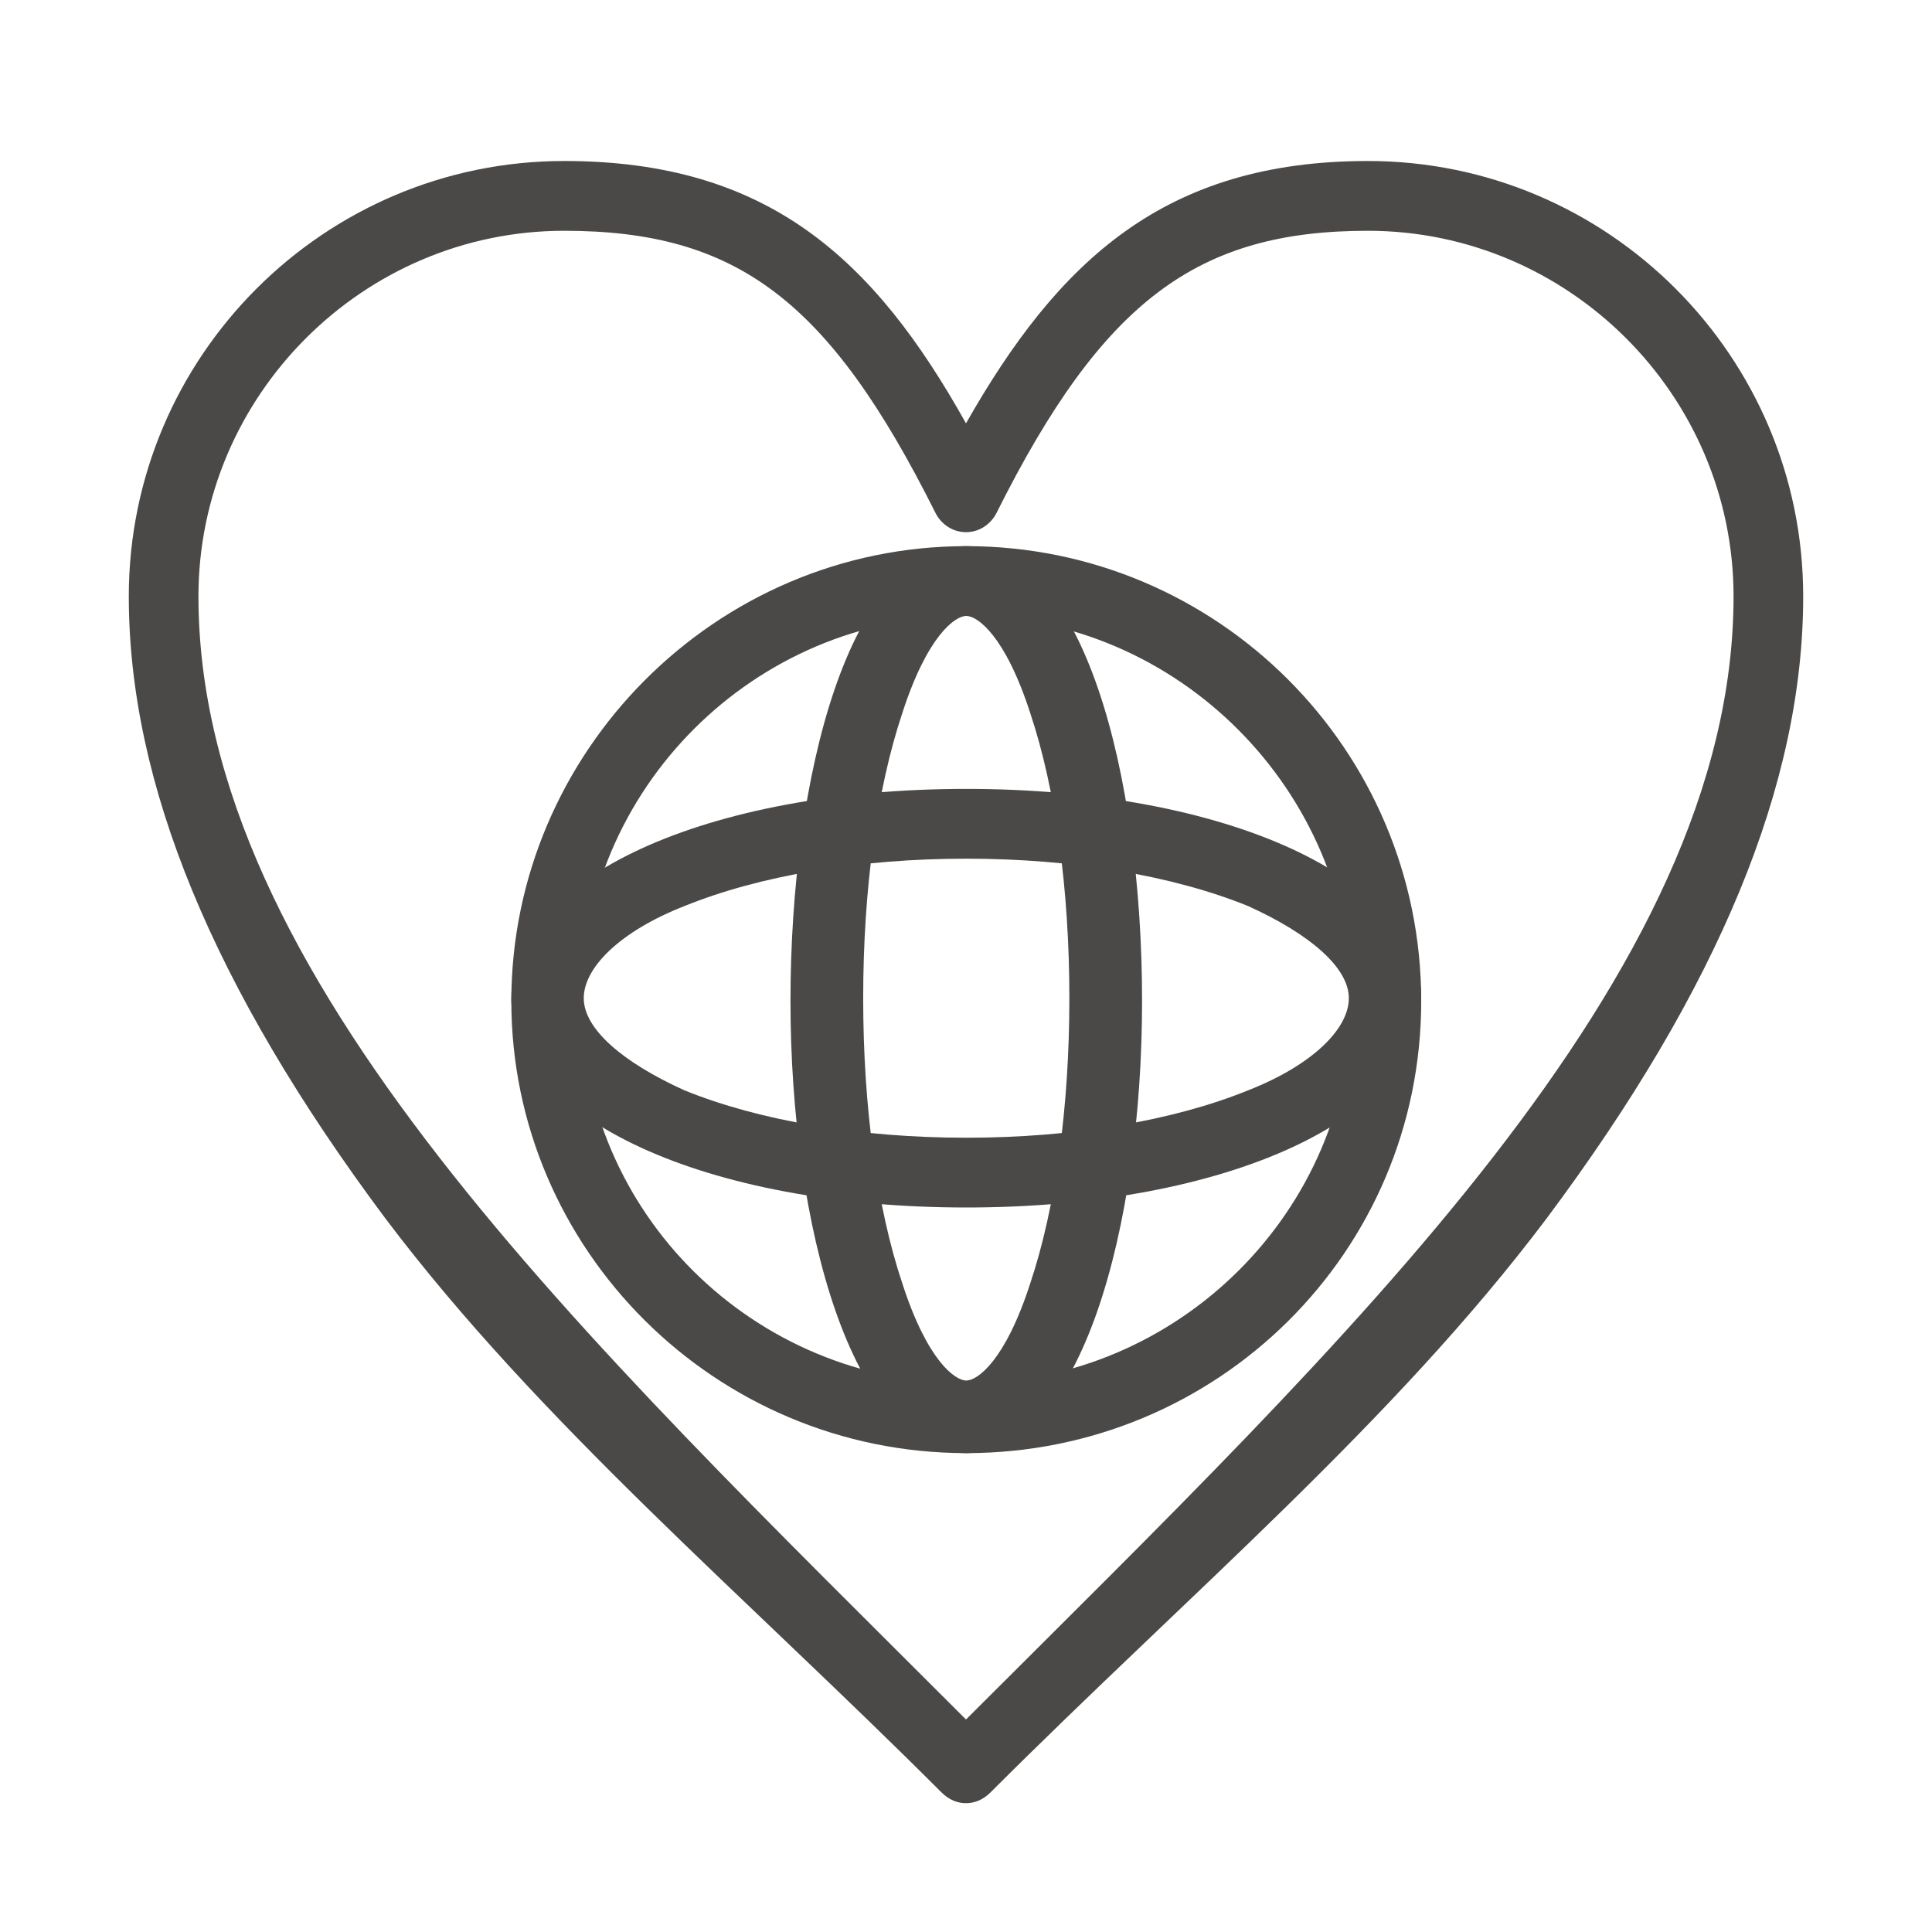
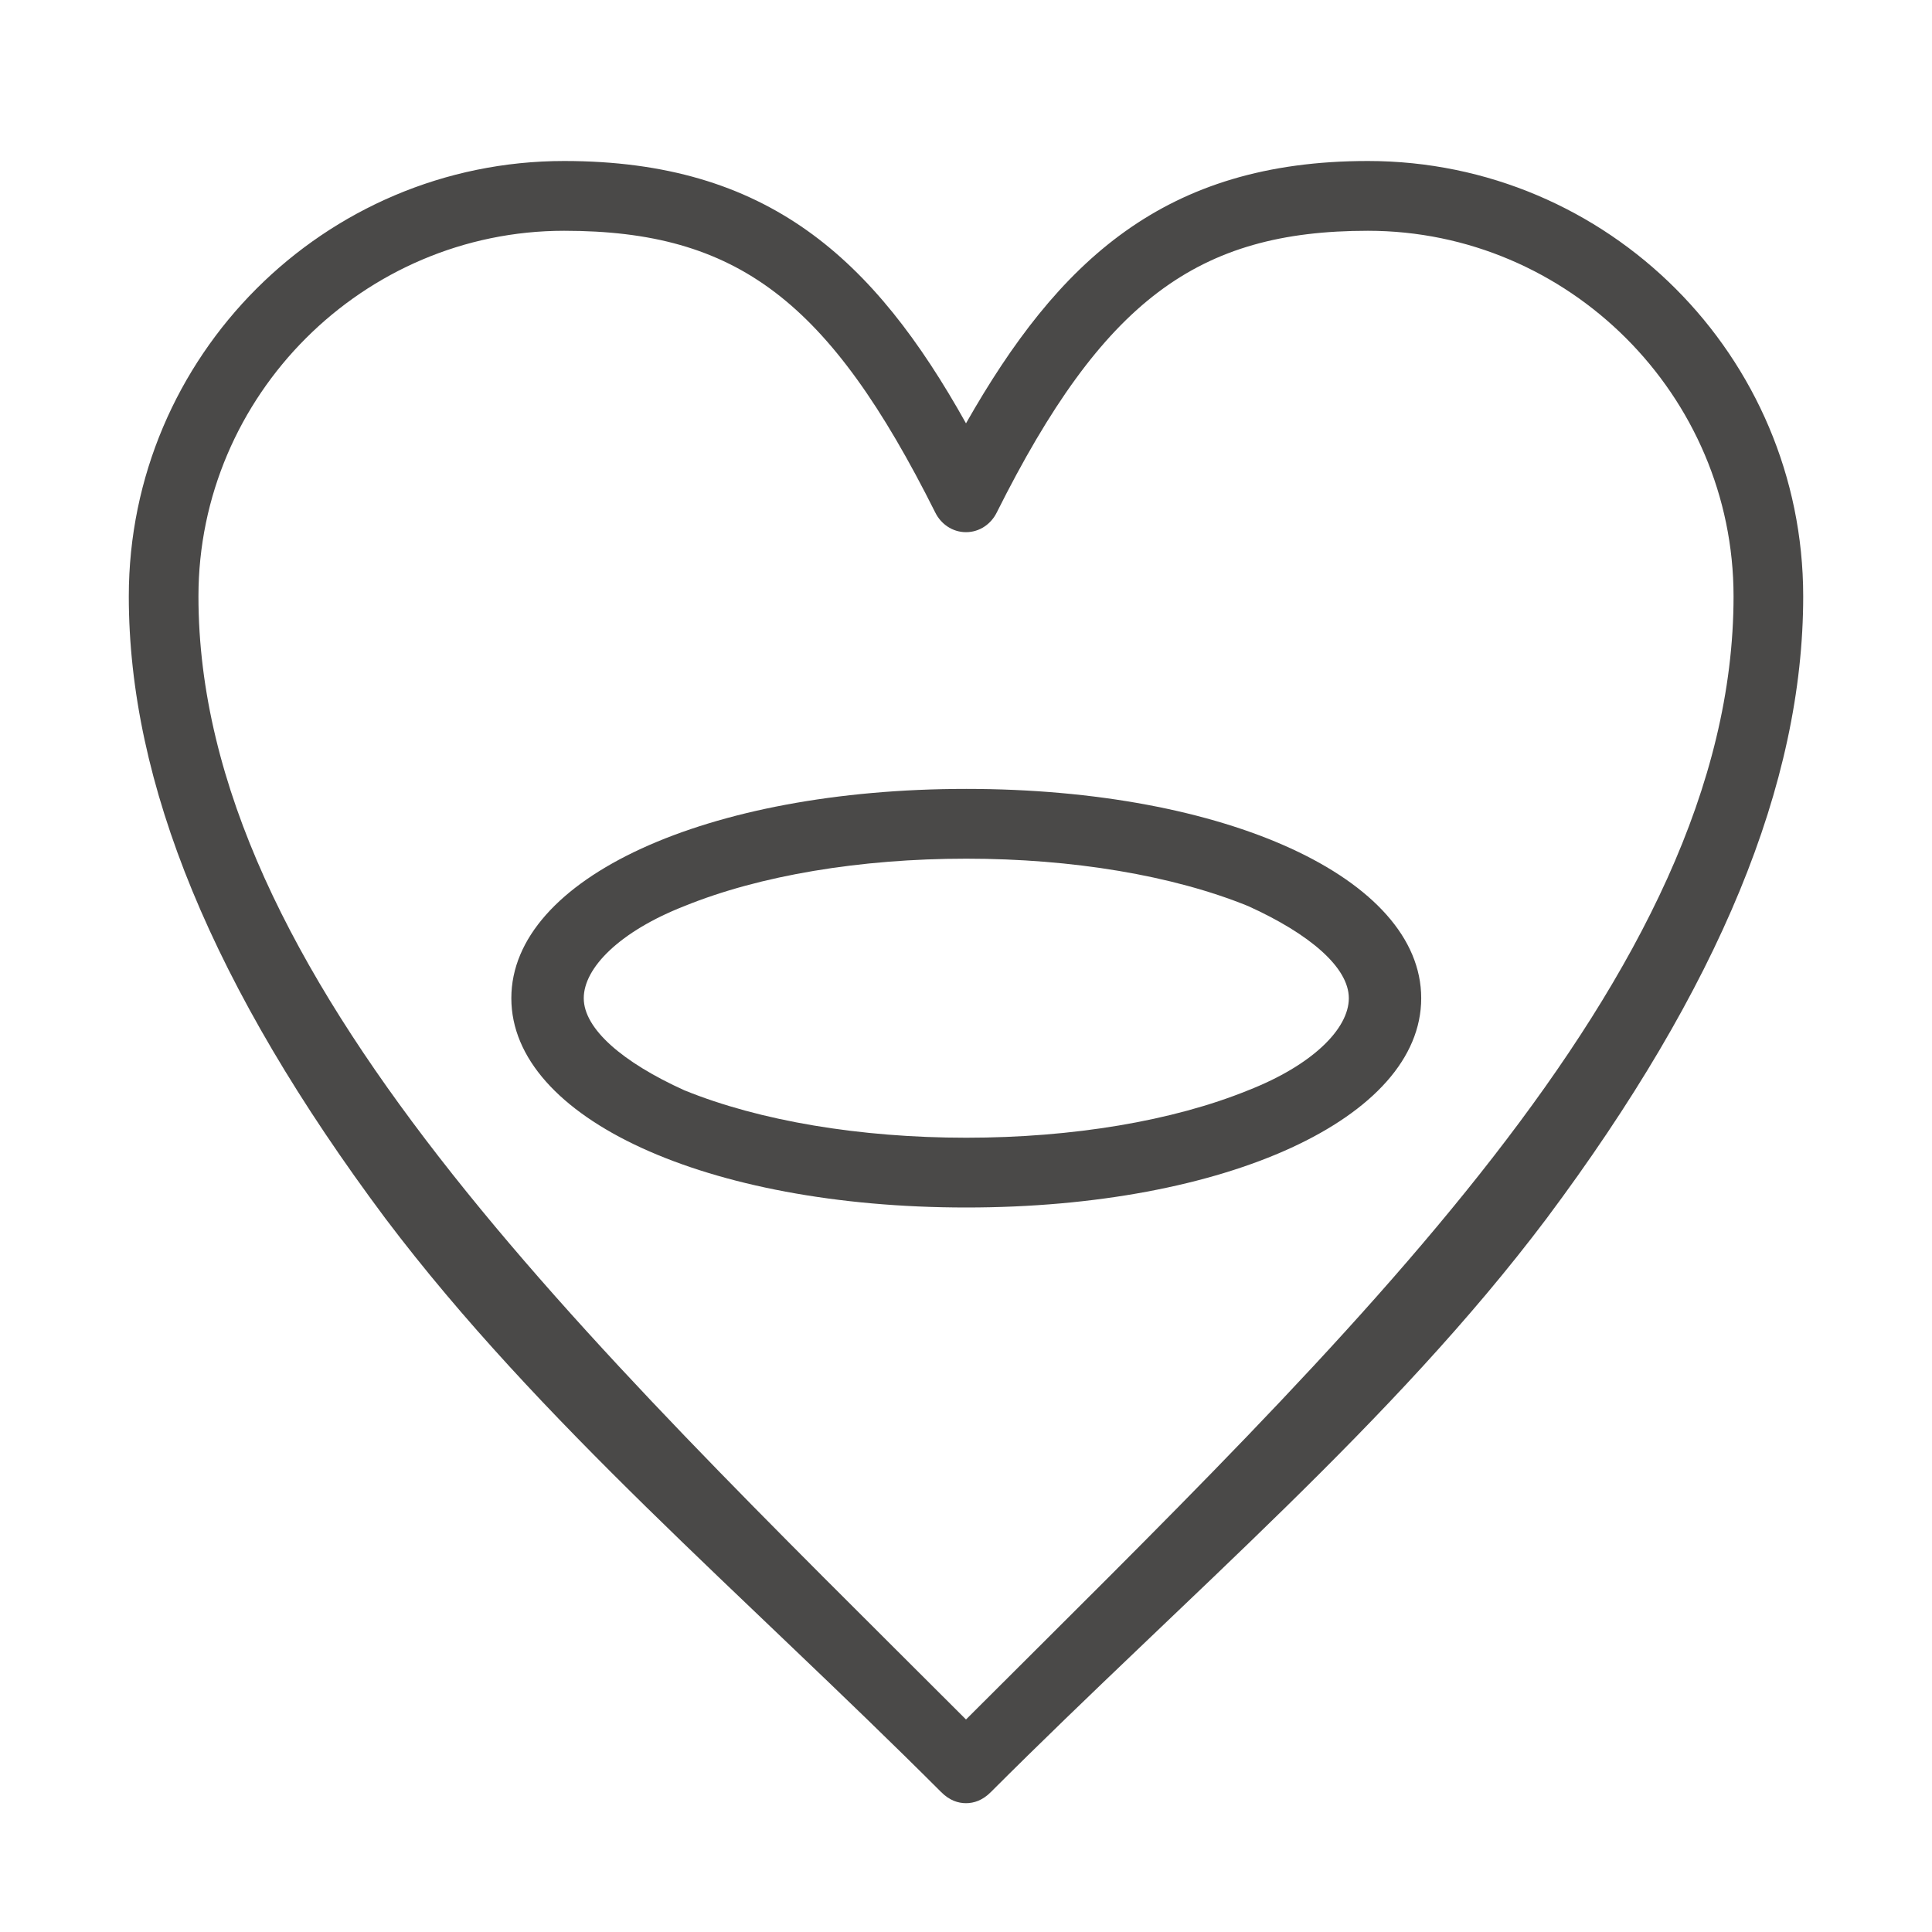
<svg xmlns="http://www.w3.org/2000/svg" width="60" height="60" viewBox="0 0 60 60" fill="none">
  <path d="M30.009 56C29.751 56 29.485 55.913 29.227 55.653C23.073 49.5 16.747 44.173 11.974 37.847C6.601 30.653 4 24.327 4 18.52C4 11.067 10.069 5 17.519 5C23.846 5 27.142 8.033 30 13.147C32.858 8.12 36.154 5 42.481 5C49.94 5 56 11.067 56 18.52C56 24.327 53.399 30.653 48.026 37.847C43.262 44.173 36.927 49.5 30.773 55.653C30.515 55.913 30.249 56 29.991 56H30.009ZM17.519 7.167C11.279 7.167 6.163 12.28 6.163 18.52C6.163 30.307 18.129 41.527 30 53.4C41.88 41.527 53.837 30.307 53.837 18.52C53.837 12.28 48.721 7.167 42.481 7.167C37.193 7.167 34.249 9.333 30.953 15.92C30.781 16.267 30.429 16.527 30 16.527C29.571 16.527 29.219 16.267 29.047 15.92C25.751 9.333 22.893 7.167 17.519 7.167Z" fill="#4A4948" />
-   <path d="M30.009 45.128C22.206 45.128 15.88 38.801 15.88 31.088C15.88 23.374 22.206 16.961 30.009 16.961C37.811 16.961 44.137 23.288 44.137 31.088C44.137 38.888 37.811 45.128 30.009 45.128ZM30.009 19.128C23.416 19.128 18.043 24.501 18.043 31.088C18.043 37.674 23.416 42.961 30.009 42.961C36.601 42.961 41.974 37.588 41.974 31.088C41.974 24.588 36.601 19.128 30.009 19.128Z" fill="#4A4948" />
  <path d="M30.009 37.5C21.949 37.5 15.88 34.727 15.88 31C15.88 27.273 21.949 24.5 30.009 24.5C38.069 24.5 44.137 27.273 44.137 31C44.137 34.727 38.069 37.5 30.009 37.5ZM30.009 26.667C26.712 26.667 23.597 27.187 21.253 28.14C19.262 28.92 18.129 30.047 18.129 31C18.129 31.953 19.339 32.993 21.253 33.86C23.597 34.813 26.712 35.333 30.009 35.333C33.305 35.333 36.421 34.813 38.764 33.86C40.755 33.08 41.889 31.953 41.889 31C41.889 30.047 40.678 29.007 38.764 28.14C36.421 27.187 33.305 26.667 30.009 26.667Z" fill="#4A4948" />
-   <path d="M30.009 45.128C26.455 45.128 24.549 38.021 24.549 31.088C24.549 24.154 26.369 16.961 30.009 16.961C33.648 16.961 35.468 24.068 35.468 31.088C35.468 38.108 33.562 45.128 30.009 45.128ZM30.009 19.128C29.665 19.128 28.798 19.734 28.017 22.161C27.236 24.501 26.807 27.621 26.807 31.001C26.807 34.381 27.236 37.501 28.017 39.841C28.798 42.268 29.665 42.874 30.009 42.874C30.352 42.874 31.219 42.268 32 39.841C32.781 37.501 33.21 34.381 33.21 31.001C33.21 27.621 32.781 24.501 32 22.161C31.219 19.734 30.352 19.128 30.009 19.128Z" fill="#4A4948" />
</svg>